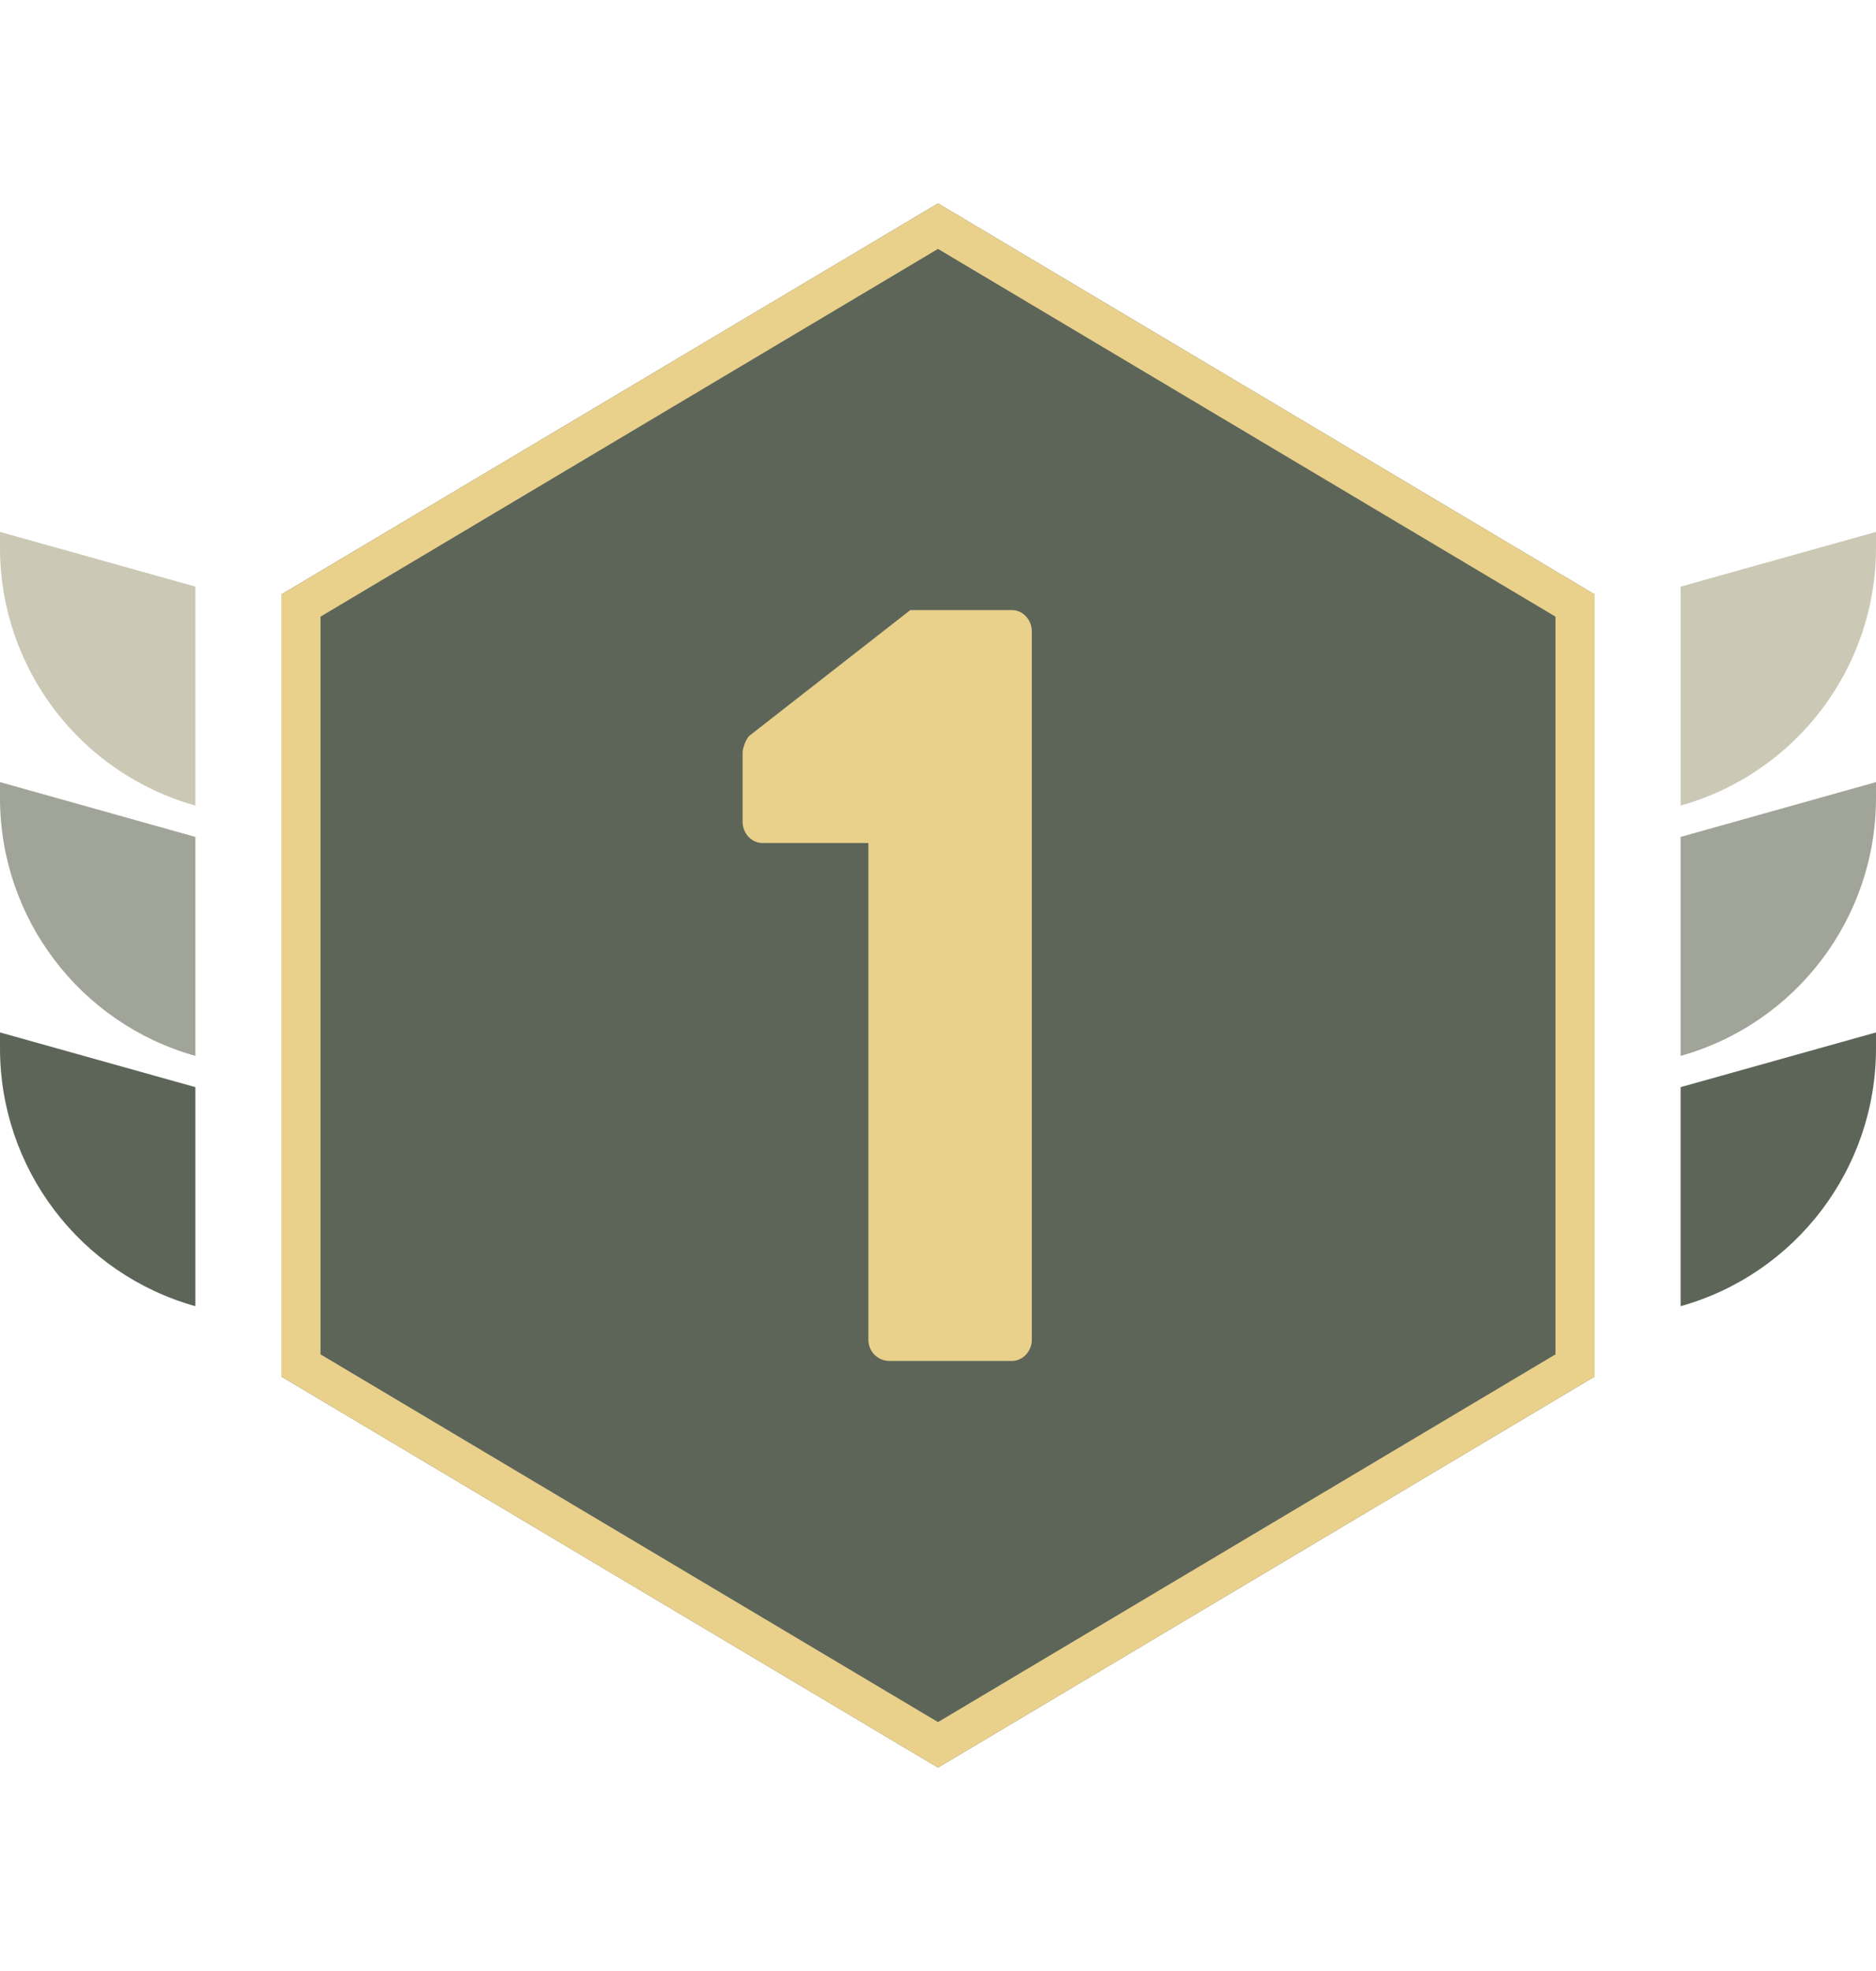
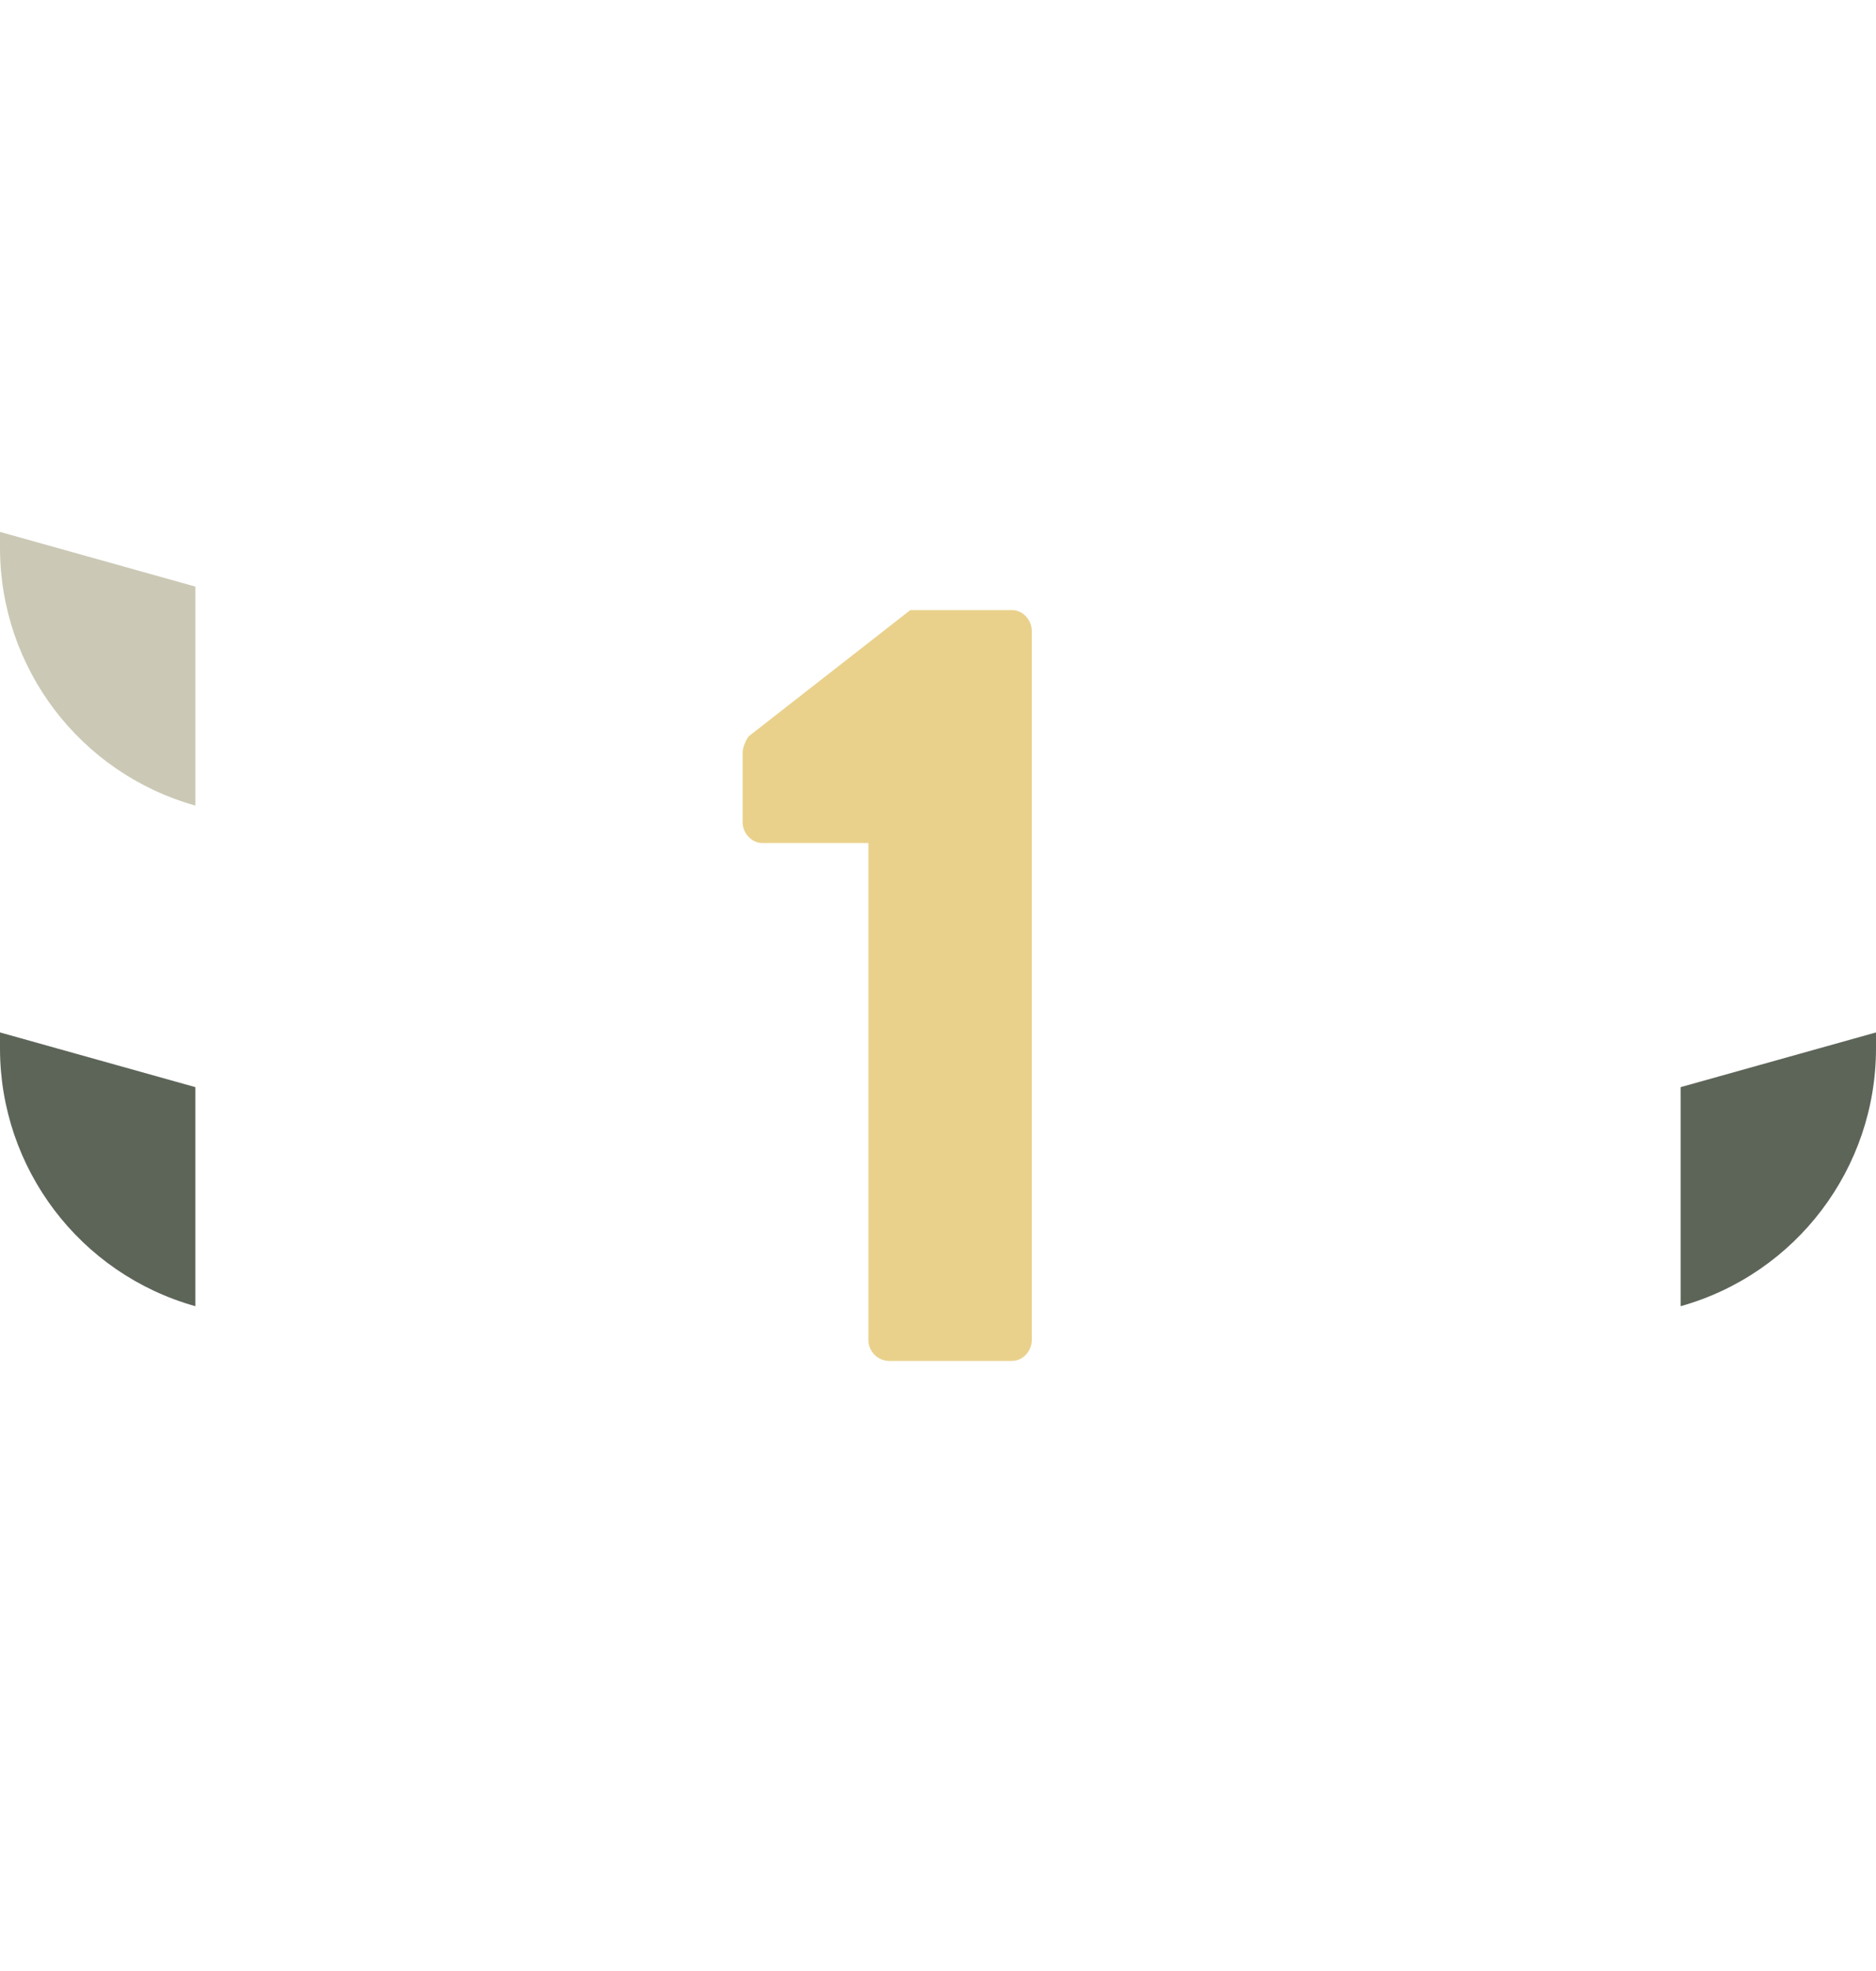
<svg xmlns="http://www.w3.org/2000/svg" width="20" height="21" viewBox="0 0 20 21" fill="none">
  <title fill="none">Number One</title>
-   <path fill-rule="evenodd" clip-rule="evenodd" d="M17 6.333L10 2.167L3 6.333V14.667L10 18.833L17 14.667V6.333Z" fill="#5D6559" />
-   <path fill-rule="evenodd" clip-rule="evenodd" d="M10 2.167L3 6.333V14.667L10 18.833L17 14.667V6.333L10 2.167ZM16.583 6.57L10 2.652L3.417 6.57V14.43L10 18.348L16.583 14.43V6.57Z" fill="#E9D18C" />
  <path d="M9.258 14.277C9.258 14.394 9.352 14.5 9.482 14.5H10.788C10.906 14.5 11 14.394 11 14.277V6.724C11 6.606 10.906 6.5 10.788 6.5H9.705L7.987 7.841C7.952 7.876 7.917 7.971 7.917 8.018V8.759C7.917 8.876 8.011 8.982 8.129 8.982H9.258V14.277Z" fill="#E9D18C" />
-   <path d="M20 5.667L17.917 6.25V8.583C19.148 8.238 20 7.116 20 5.837V5.667Z" fill="#CBC9B5" />
-   <path d="M20 8.333L17.917 8.917V11.25C19.148 10.905 20 9.782 20 8.503V8.333Z" fill="#A1A498" />
  <path d="M20 11L17.917 11.583V13.917C19.148 13.572 20 12.449 20 11.17V11Z" fill="#5D6559" />
  <path d="M-2.02656e-05 5.667L2.083 6.25V8.583C0.852 8.238 -2.02656e-05 7.116 -2.02656e-05 5.837V5.667Z" fill="#CBC9B5" />
-   <path d="M-2.02656e-05 8.333L2.083 8.917V11.25C0.852 10.905 -2.02656e-05 9.782 -2.02656e-05 8.503V8.333Z" fill="#A1A498" />
  <path d="M-2.02656e-05 11L2.083 11.583V13.917C0.852 13.572 -2.02656e-05 12.449 -2.02656e-05 11.17V11Z" fill="#5D6559" />
</svg>